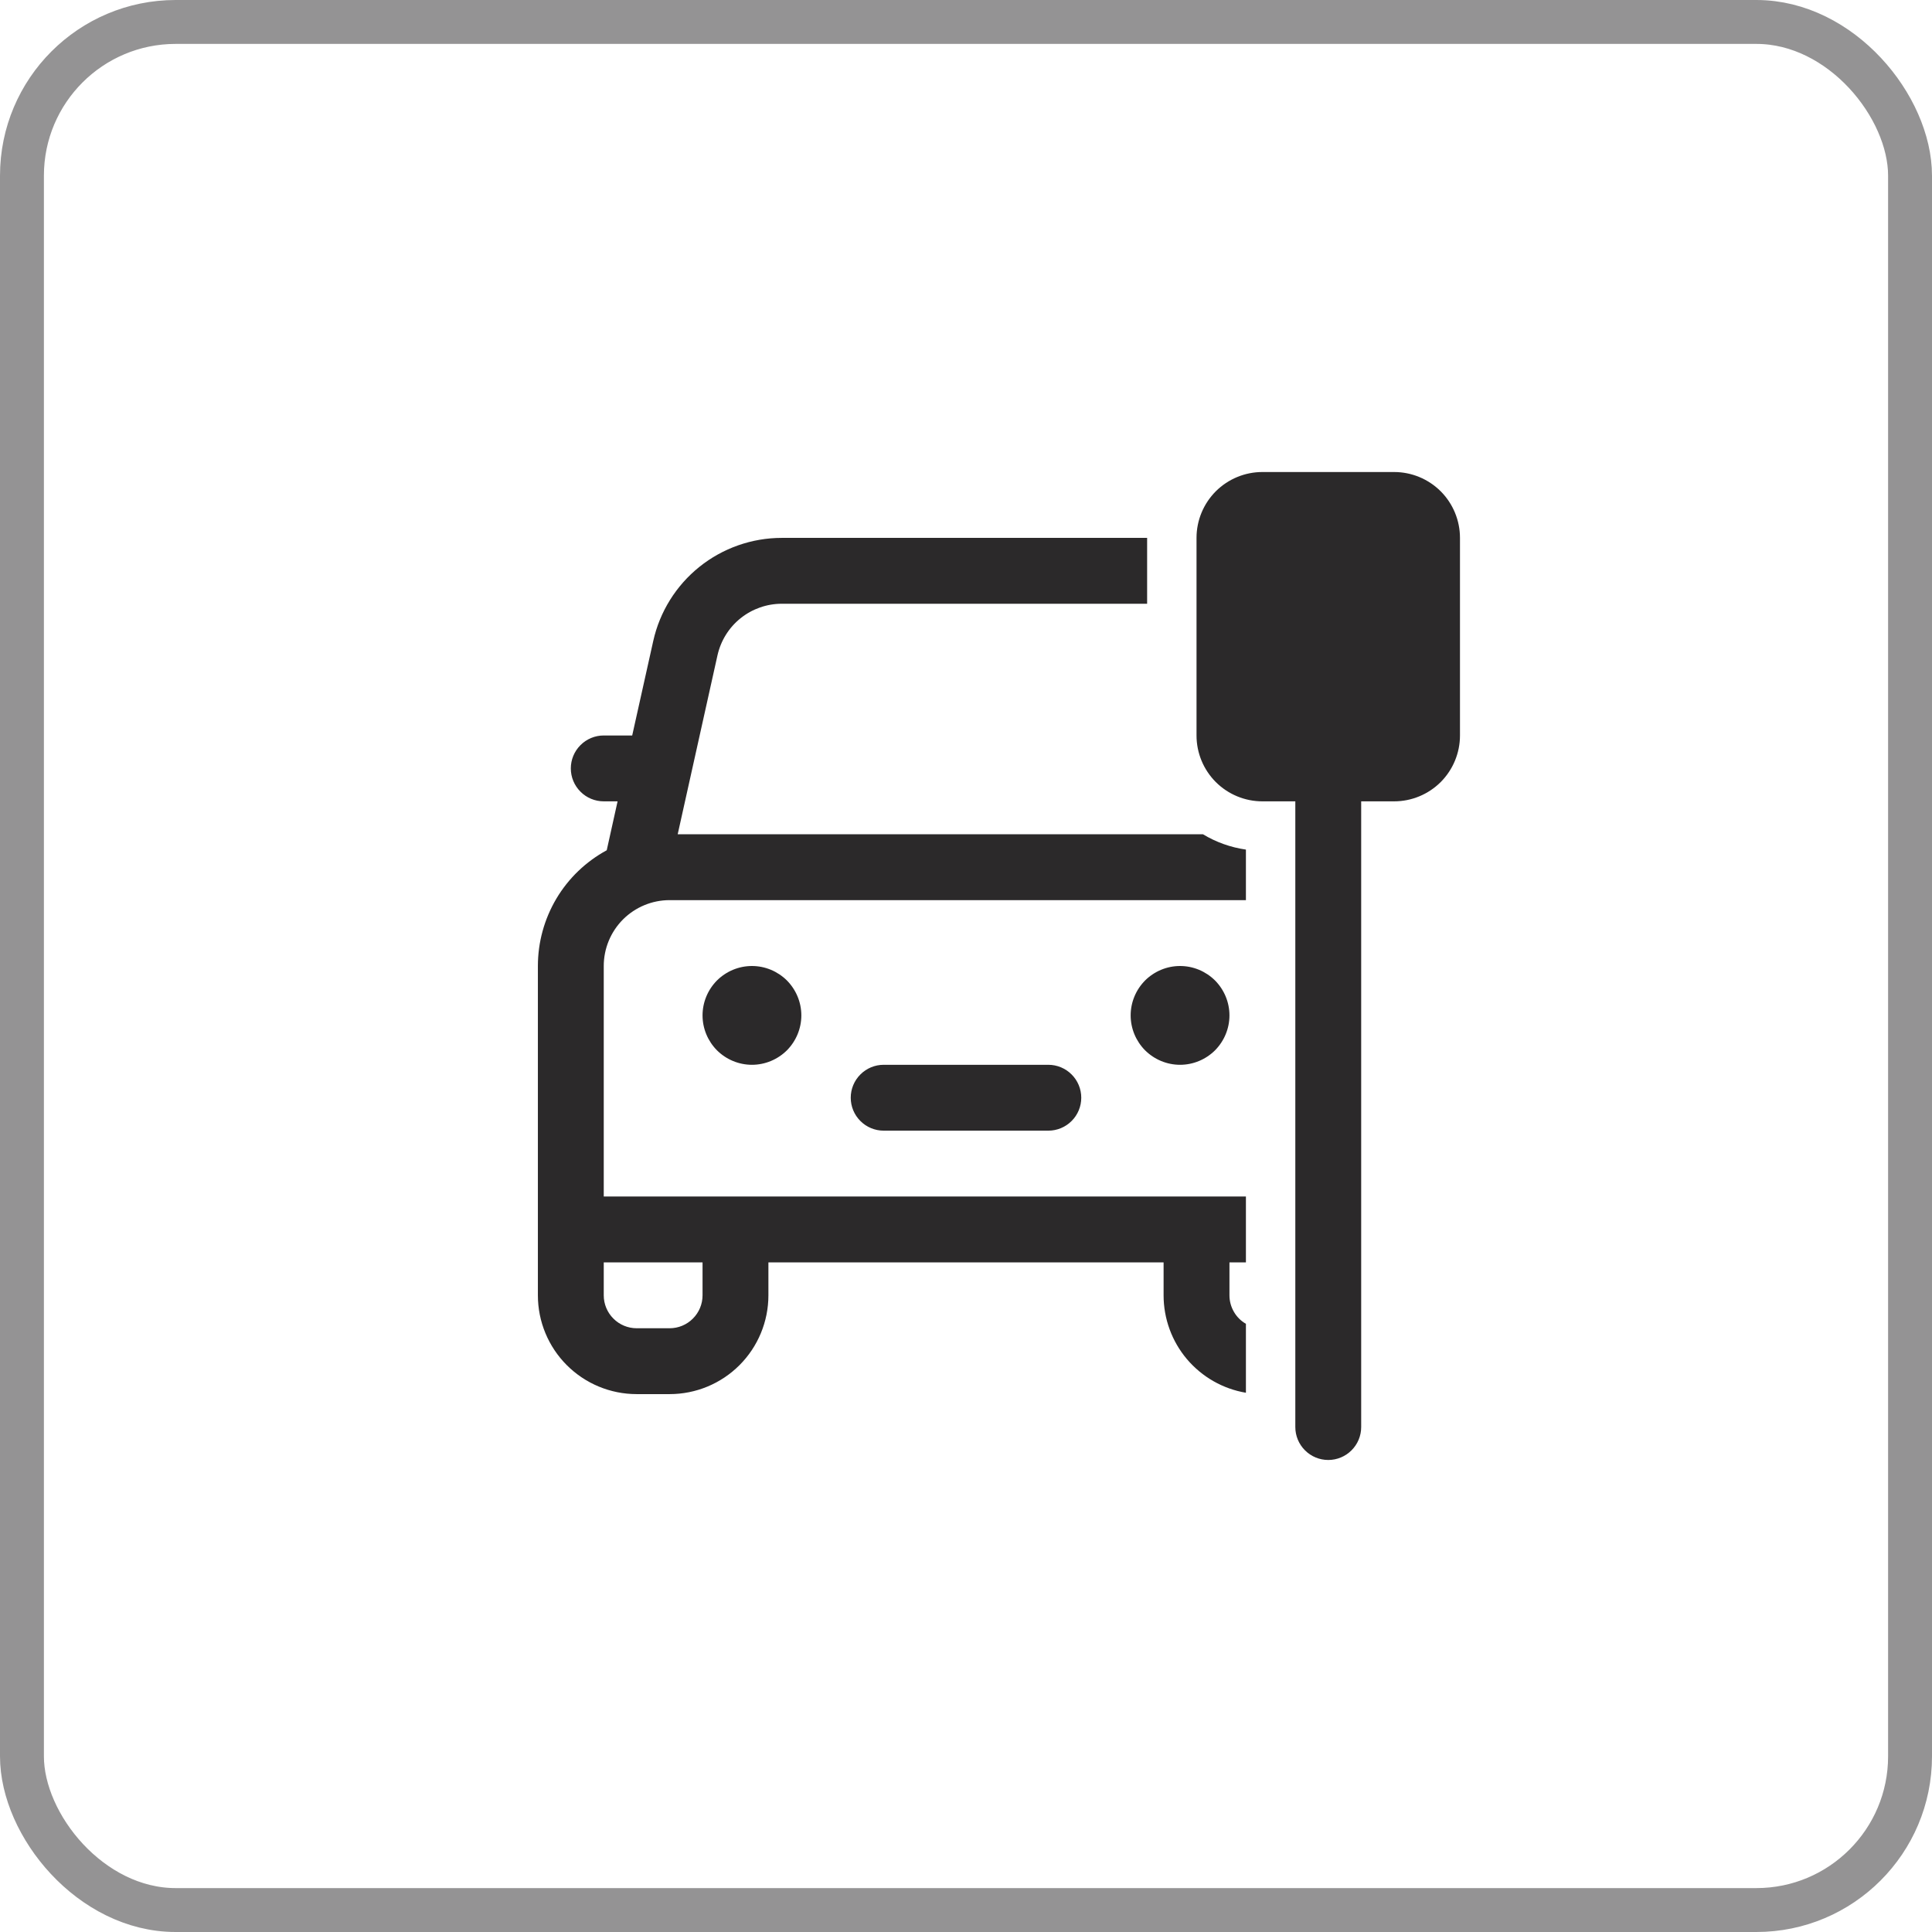
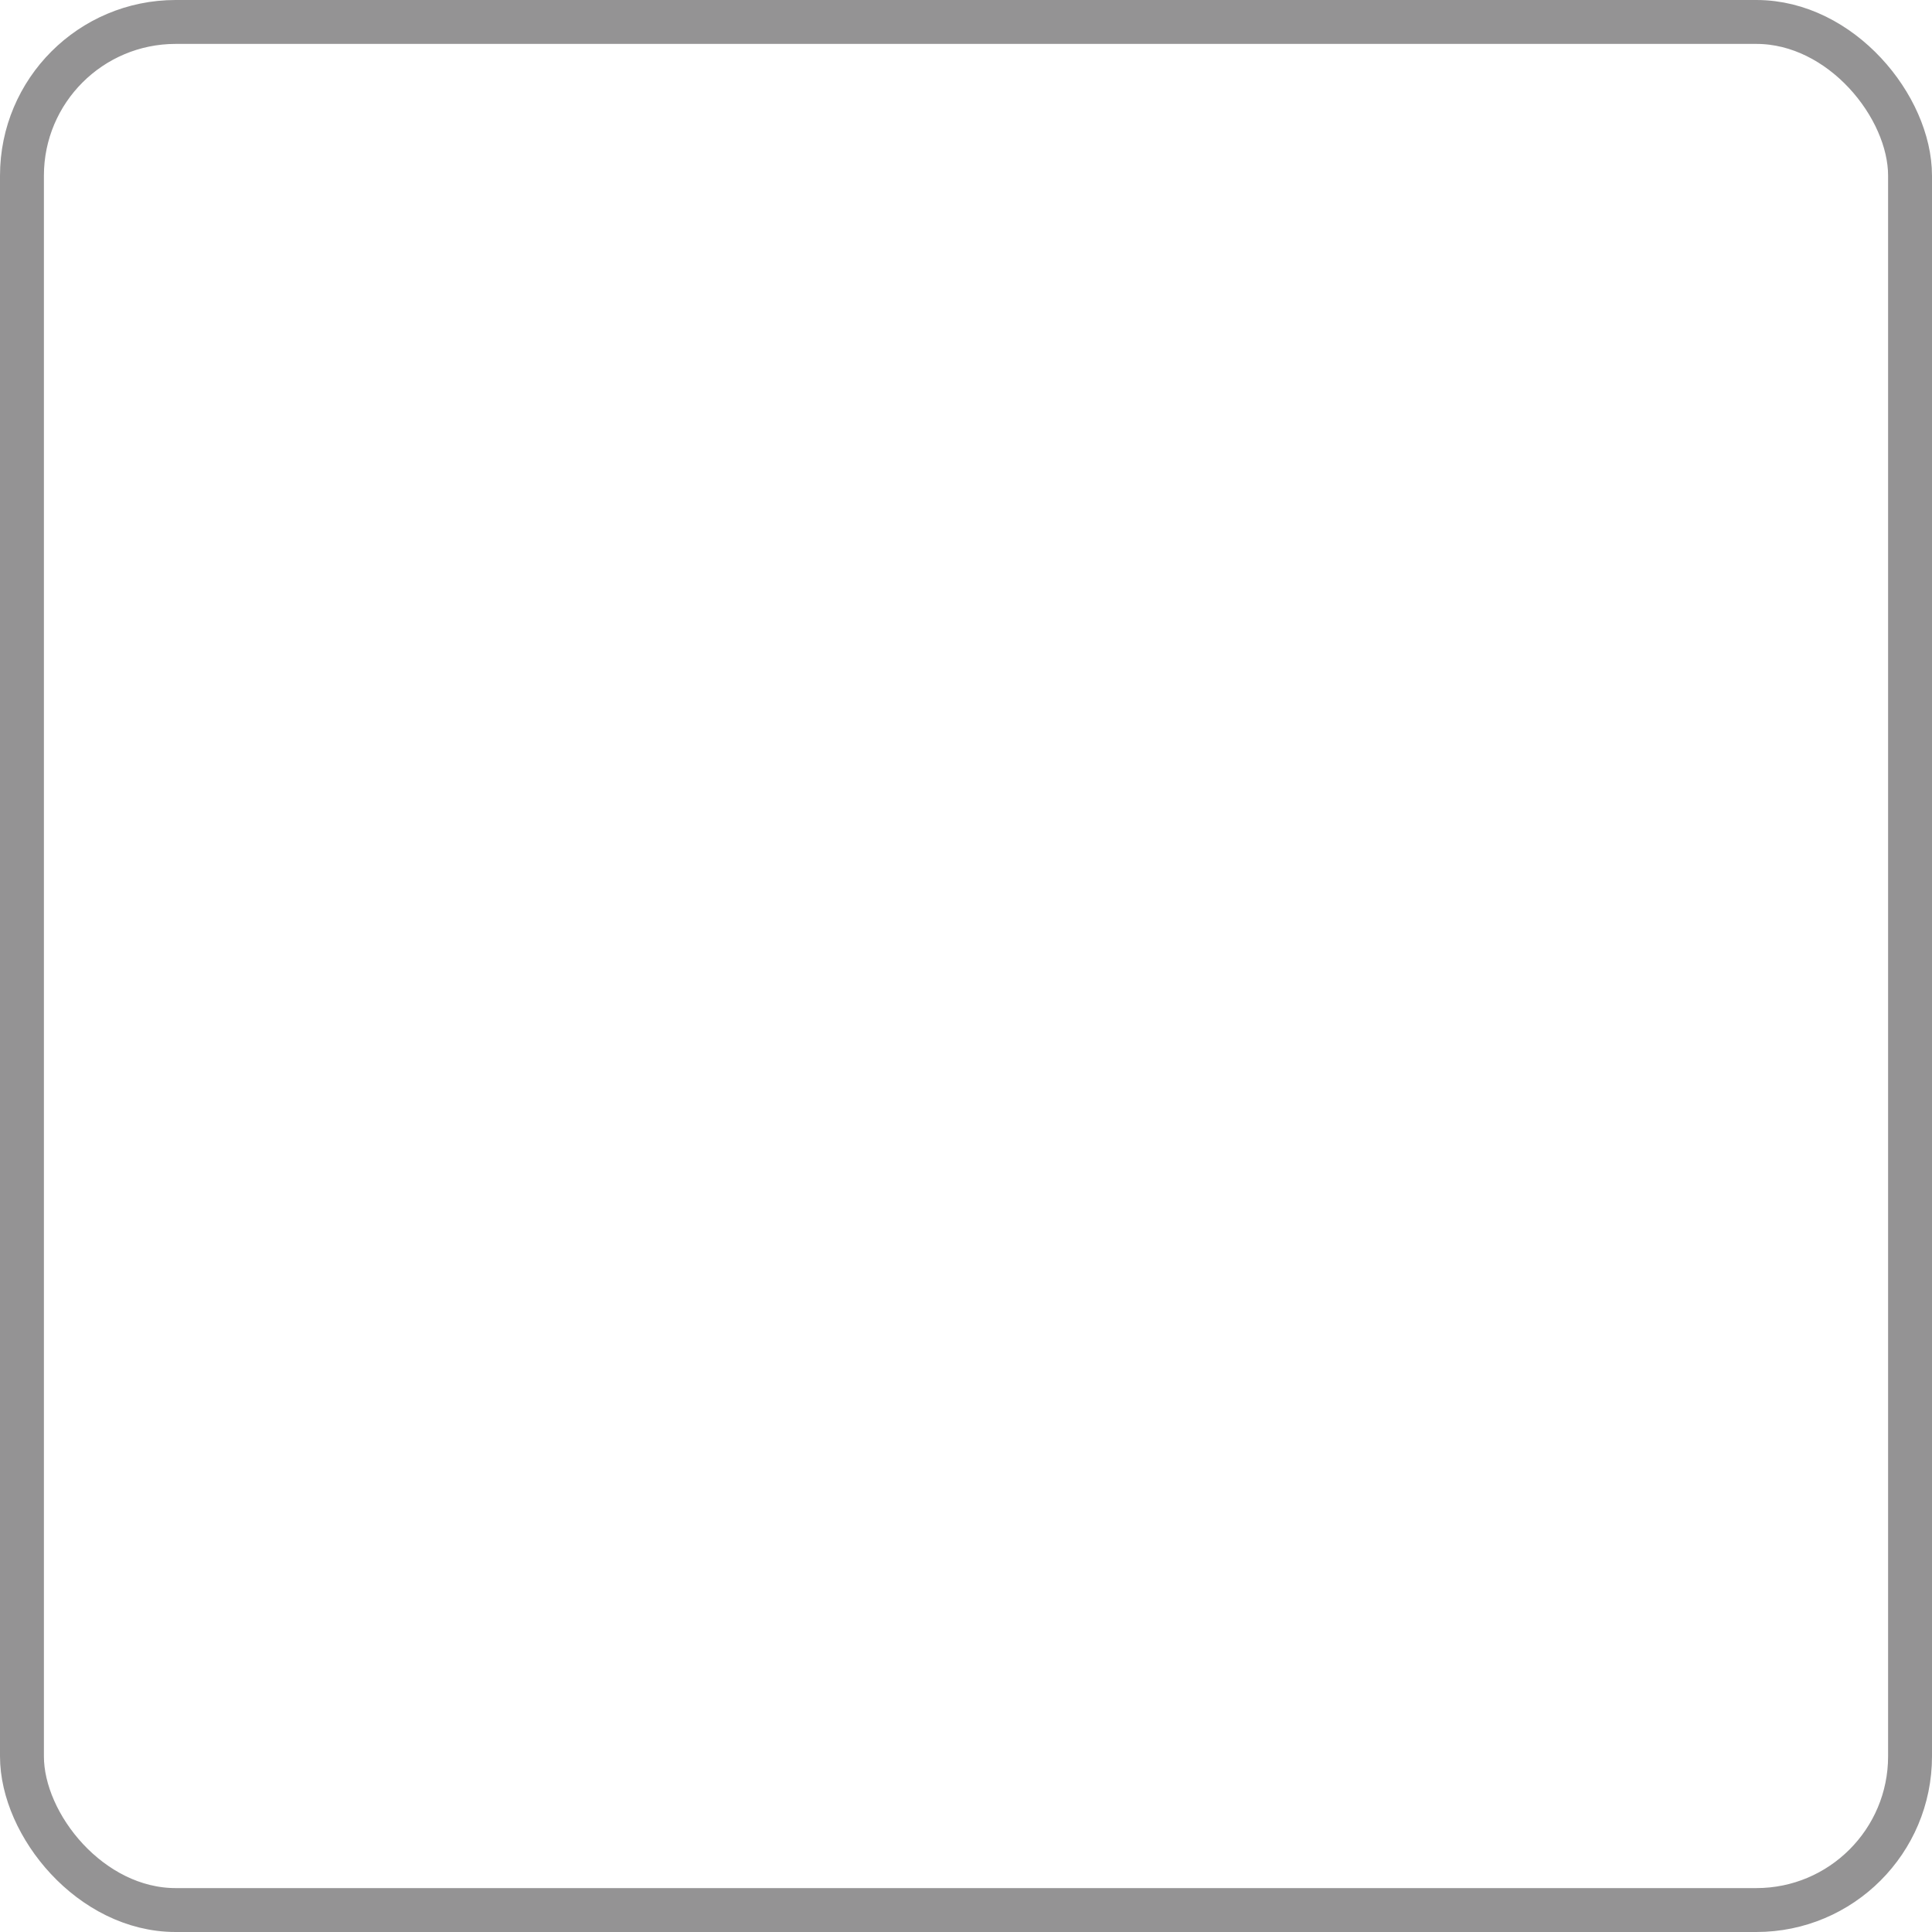
<svg xmlns="http://www.w3.org/2000/svg" width="44" height="44" viewBox="0 0 44 44" fill="none">
  <rect opacity="0.5" x="0.5" y="0.5" width="43" height="43" rx="3.5" stroke="#2B292A" />
-   <path d="M27.25 12.25C27.25 11.852 27.408 11.471 27.689 11.189C27.971 10.908 28.352 10.75 28.75 10.75H31.75C32.148 10.75 32.529 10.908 32.811 11.189C33.092 11.471 33.25 11.852 33.25 12.25V16.75C33.25 17.148 33.092 17.529 32.811 17.811C32.529 18.092 32.148 18.25 31.75 18.25H31V32.5C31 32.699 30.921 32.89 30.78 33.03C30.64 33.171 30.449 33.25 30.25 33.25C30.051 33.25 29.86 33.171 29.72 33.03C29.579 32.89 29.5 32.699 29.5 32.5V18.25H28.75C28.352 18.25 27.971 18.092 27.689 17.811C27.408 17.529 27.25 17.148 27.25 16.75V12.25ZM26.125 12.25H17.805C17.123 12.25 16.46 12.483 15.928 12.91C15.396 13.337 15.025 13.933 14.877 14.599L14.398 16.75H13.75C13.551 16.75 13.36 16.829 13.22 16.97C13.079 17.11 13 17.301 13 17.5C13 17.699 13.079 17.89 13.22 18.03C13.36 18.171 13.551 18.25 13.75 18.25H14.065L13.818 19.364C13.343 19.622 12.947 20.002 12.671 20.466C12.396 20.93 12.25 21.46 12.25 22V29.5C12.25 30.097 12.487 30.669 12.909 31.091C13.331 31.513 13.903 31.75 14.5 31.75H15.25C15.847 31.75 16.419 31.513 16.841 31.091C17.263 30.669 17.5 30.097 17.5 29.5V28.75H26.5V29.5C26.5 30.032 26.688 30.547 27.031 30.953C27.375 31.359 27.851 31.631 28.375 31.719V30.149C28.261 30.084 28.166 29.989 28.101 29.875C28.035 29.761 28 29.632 28 29.5V28.75H28.375V27.25H13.75V22C13.75 21.602 13.908 21.221 14.189 20.939C14.471 20.658 14.852 20.5 15.25 20.5H28.375V19.349C28.029 19.299 27.696 19.181 27.397 19H15.434L16.34 14.925C16.415 14.591 16.6 14.293 16.866 14.08C17.132 13.867 17.463 13.75 17.805 13.75H26.125V12.25ZM13.75 29.5V28.75H16V29.5C16 29.699 15.921 29.89 15.78 30.03C15.64 30.171 15.449 30.25 15.25 30.25H14.5C14.301 30.25 14.11 30.171 13.97 30.03C13.829 29.89 13.75 29.699 13.75 29.5ZM19.375 25C19.375 24.801 19.454 24.61 19.595 24.47C19.735 24.329 19.926 24.25 20.125 24.25H23.875C24.074 24.25 24.265 24.329 24.405 24.47C24.546 24.61 24.625 24.801 24.625 25C24.625 25.199 24.546 25.39 24.405 25.53C24.265 25.671 24.074 25.75 23.875 25.75H20.125C19.926 25.75 19.735 25.671 19.595 25.53C19.454 25.39 19.375 25.199 19.375 25ZM17.125 24.25C17.423 24.25 17.709 24.131 17.921 23.921C18.131 23.709 18.25 23.423 18.25 23.125C18.25 22.827 18.131 22.541 17.921 22.329C17.709 22.119 17.423 22 17.125 22C16.827 22 16.541 22.119 16.329 22.329C16.119 22.541 16 22.827 16 23.125C16 23.423 16.119 23.709 16.329 23.921C16.541 24.131 16.827 24.25 17.125 24.25ZM28 23.125C28 23.423 27.881 23.709 27.671 23.921C27.459 24.131 27.173 24.25 26.875 24.25C26.577 24.25 26.291 24.131 26.079 23.921C25.869 23.709 25.75 23.423 25.75 23.125C25.75 22.827 25.869 22.541 26.079 22.329C26.291 22.119 26.577 22 26.875 22C27.173 22 27.459 22.119 27.671 22.329C27.881 22.541 28 22.827 28 23.125Z" fill="#2B292A" />
</svg>